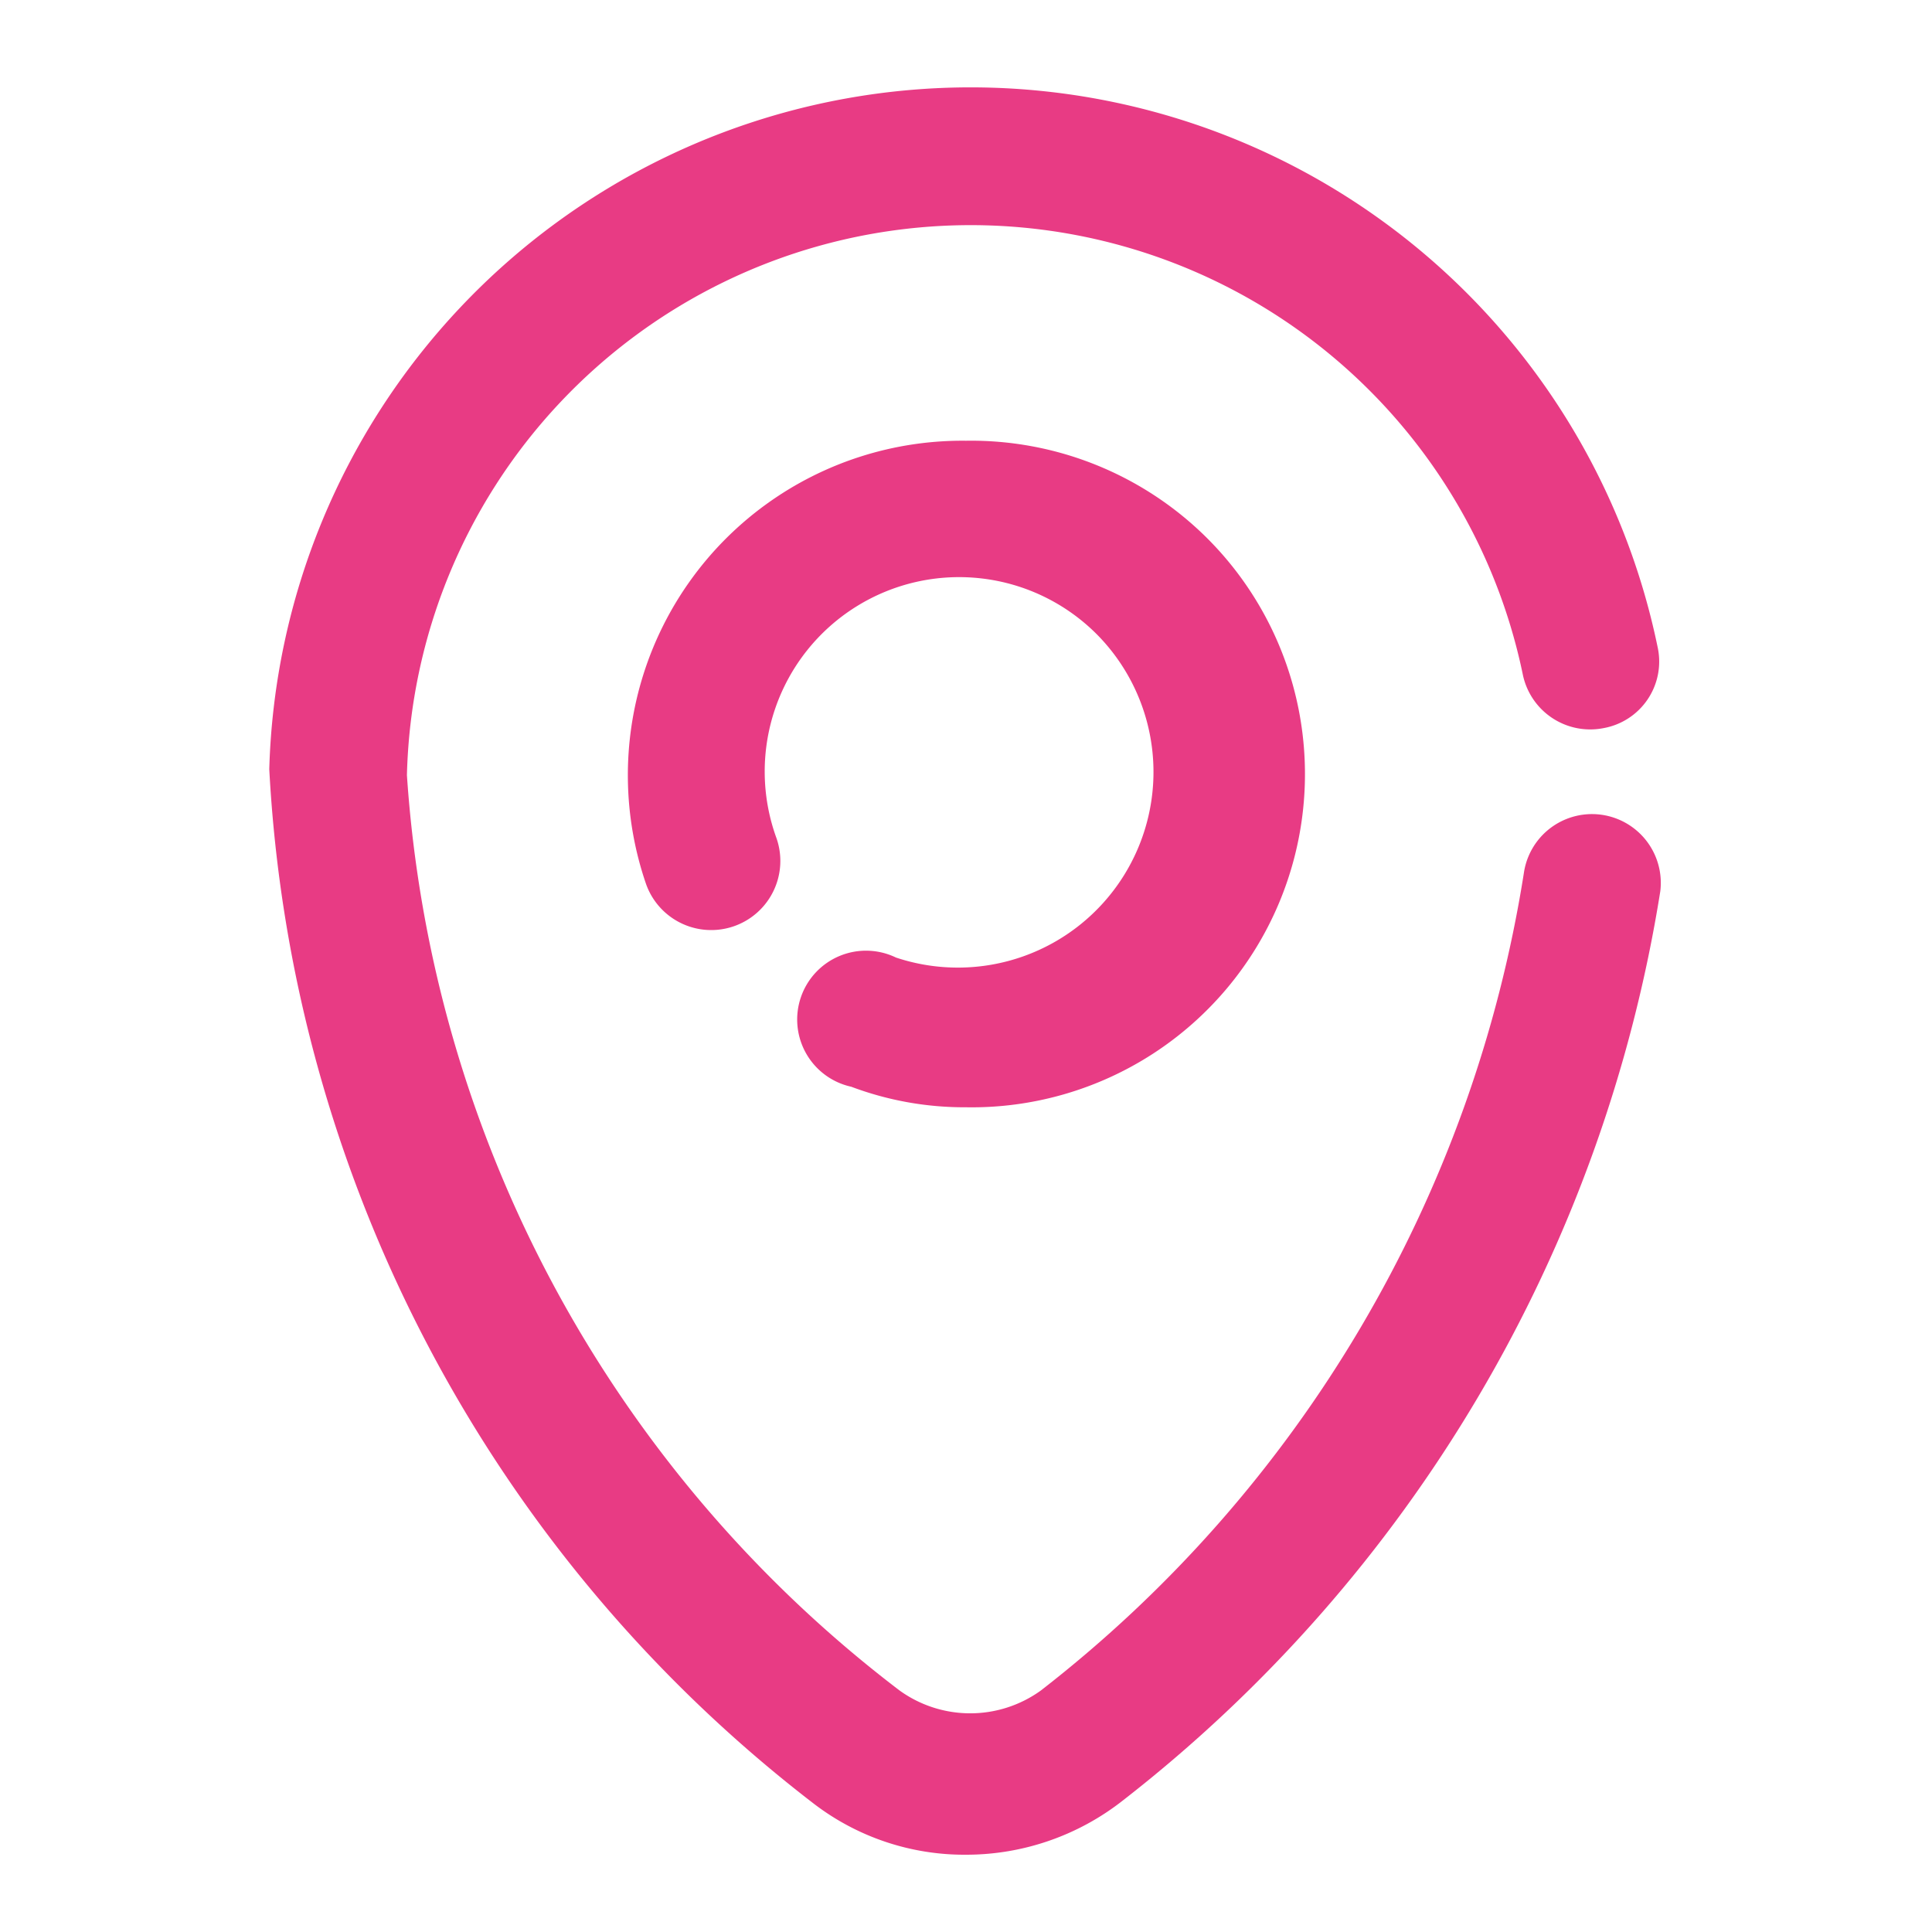
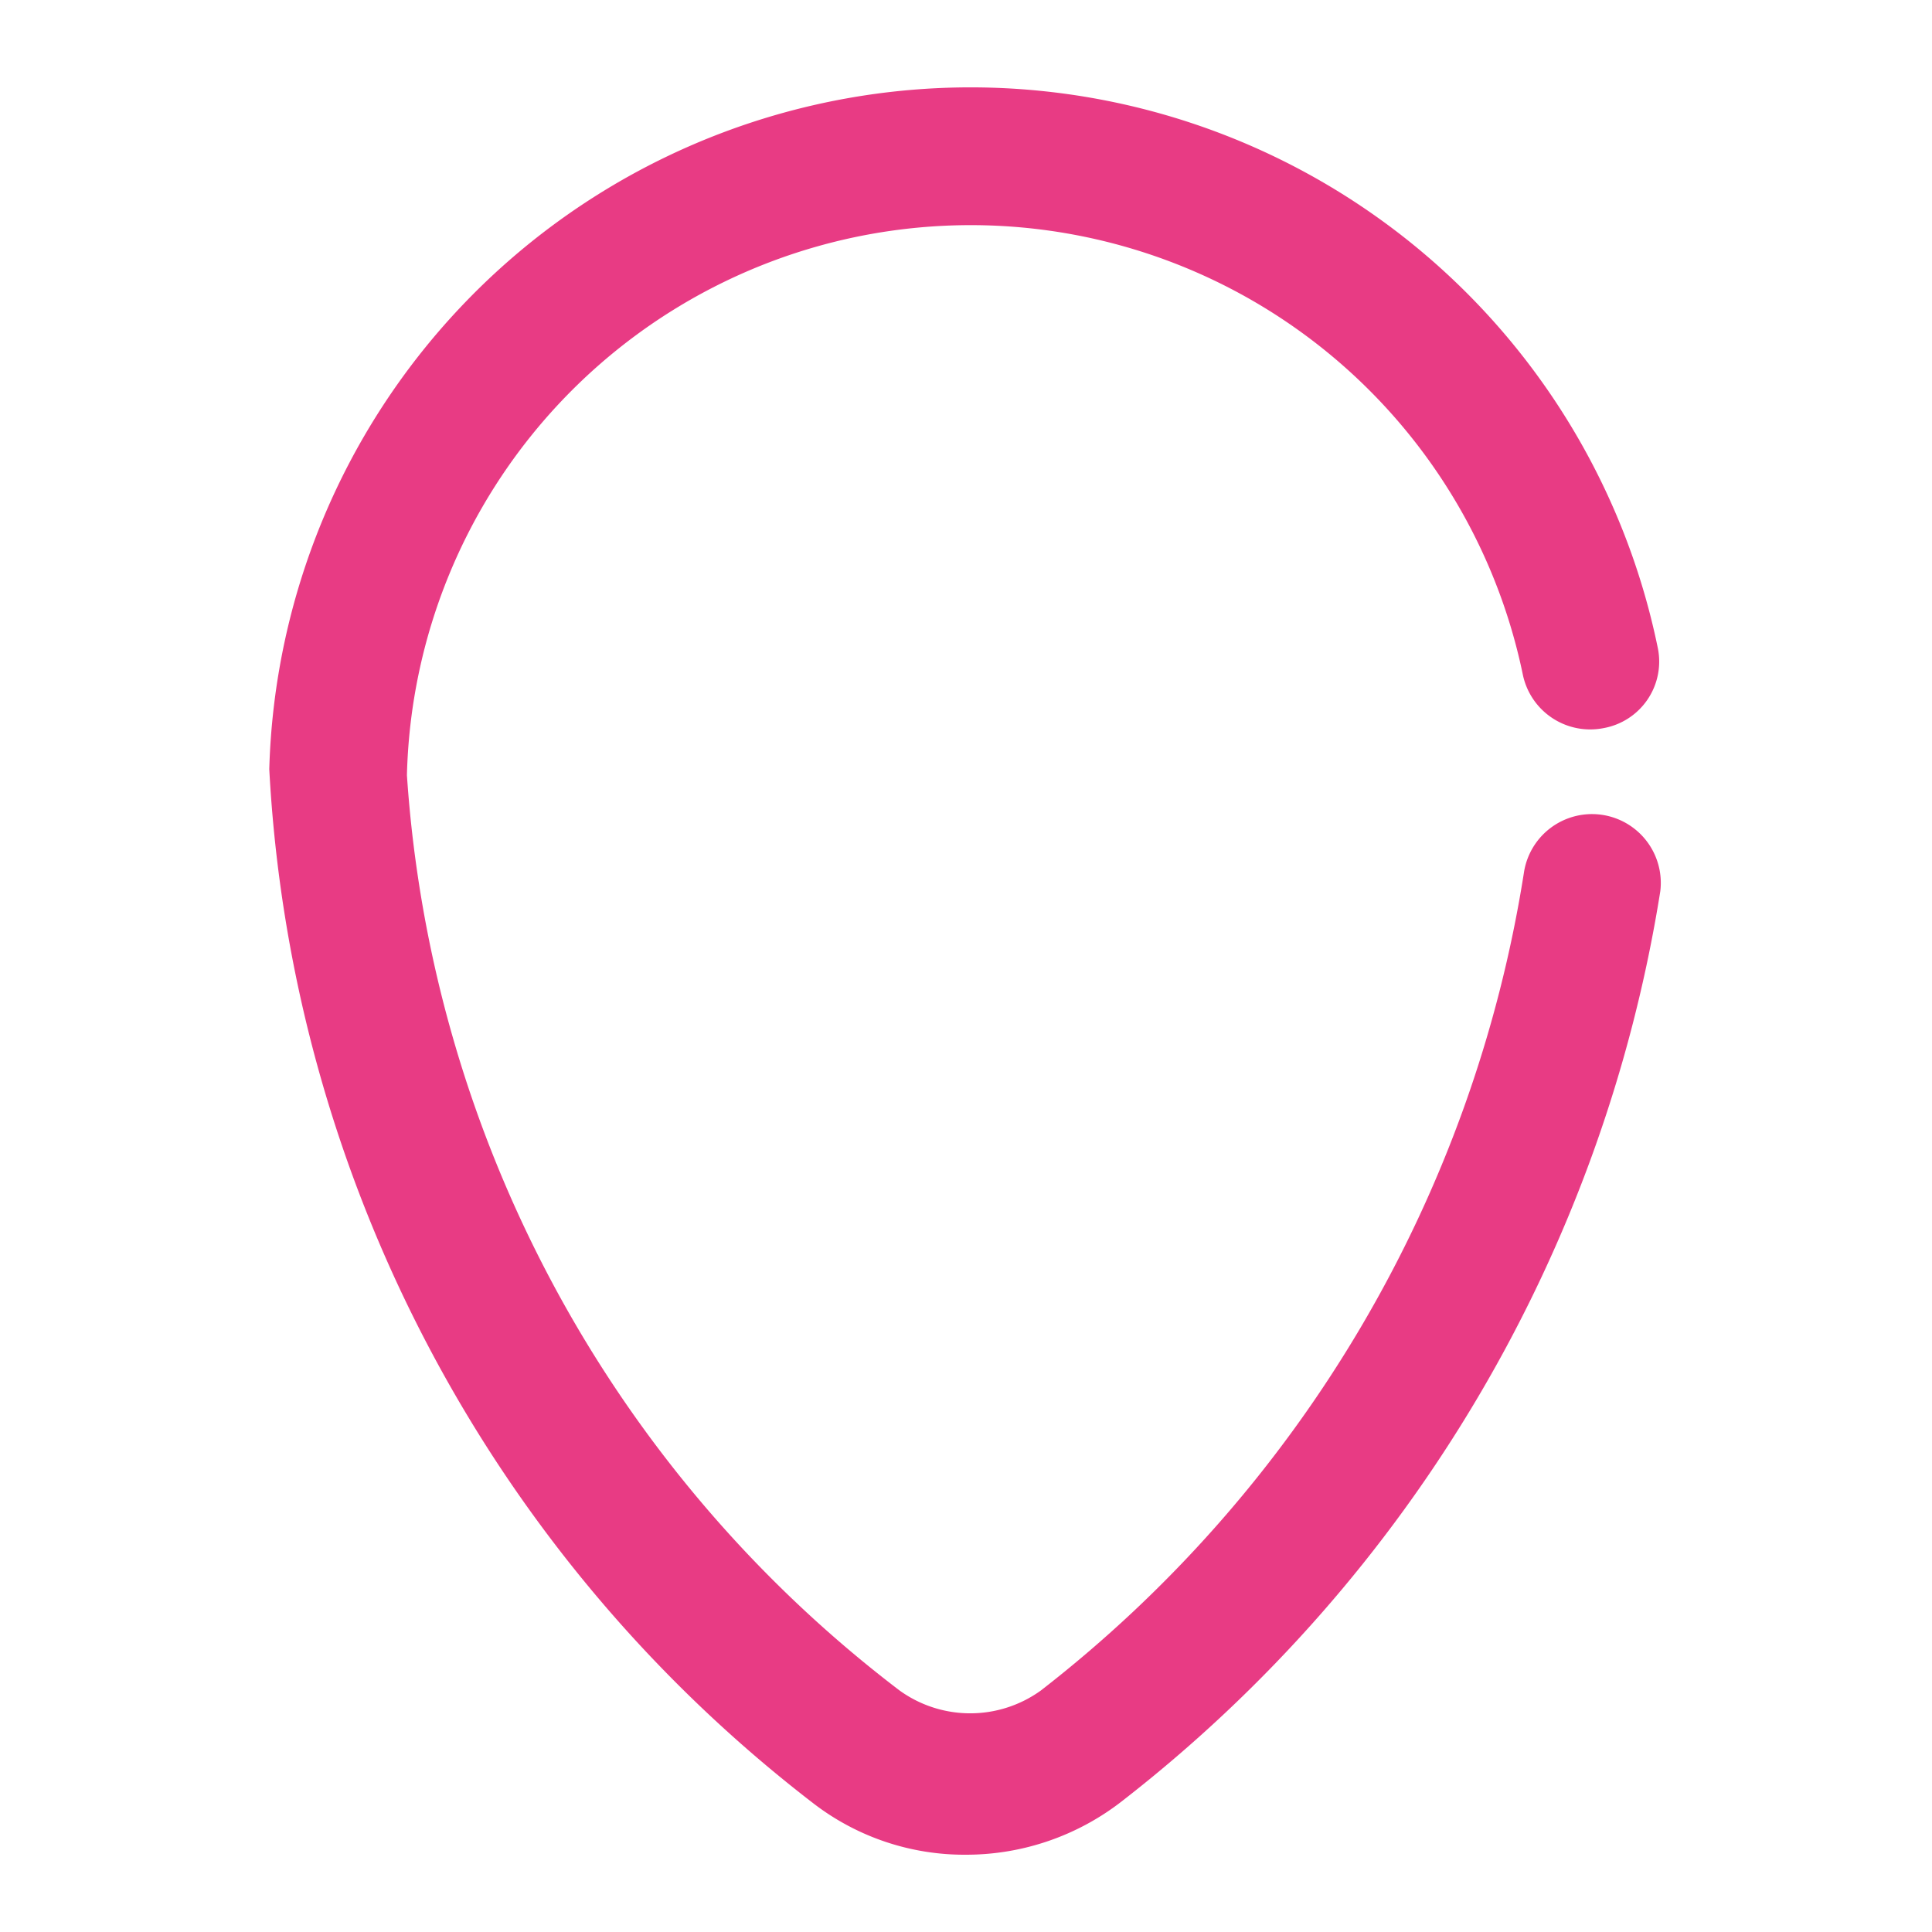
<svg xmlns="http://www.w3.org/2000/svg" id="Laag_1" data-name="Laag 1" viewBox="0 0 16 16">
  <defs>
    <style>.cls-1{fill:#e83b84;}</style>
  </defs>
  <title>adres_16x16</title>
  <path class="cls-1" d="M8,15.36a2.05,2.05,0,0,1-1.27-.43A11.58,11.58,0,0,1,2.23,6.37a5.81,5.81,0,0,1,11.5-1,.56.56,0,0,1-.45.66.57.57,0,0,1-.67-.45,4.67,4.67,0,0,0-9.24.84A10.4,10.4,0,0,0,7.45,14a1,1,0,0,0,1.17,0,10.67,10.67,0,0,0,4-6.77.57.57,0,0,1,1.13.15,11.91,11.91,0,0,1-4.45,7.53A2.1,2.1,0,0,1,8,15.36Z" />
-   <path class="cls-1" d="M8,9.17A2.66,2.66,0,0,1,7.05,9a.57.57,0,1,1,.37-1.07A1.62,1.62,0,0,0,9.1,5.27,1.61,1.61,0,0,0,6.43,6.94a.57.57,0,0,1-1.08.38A2.77,2.77,0,0,1,8,3.65a2.77,2.77,0,0,1,2,.81A2.76,2.76,0,0,1,8,9.17Z" />
</svg>